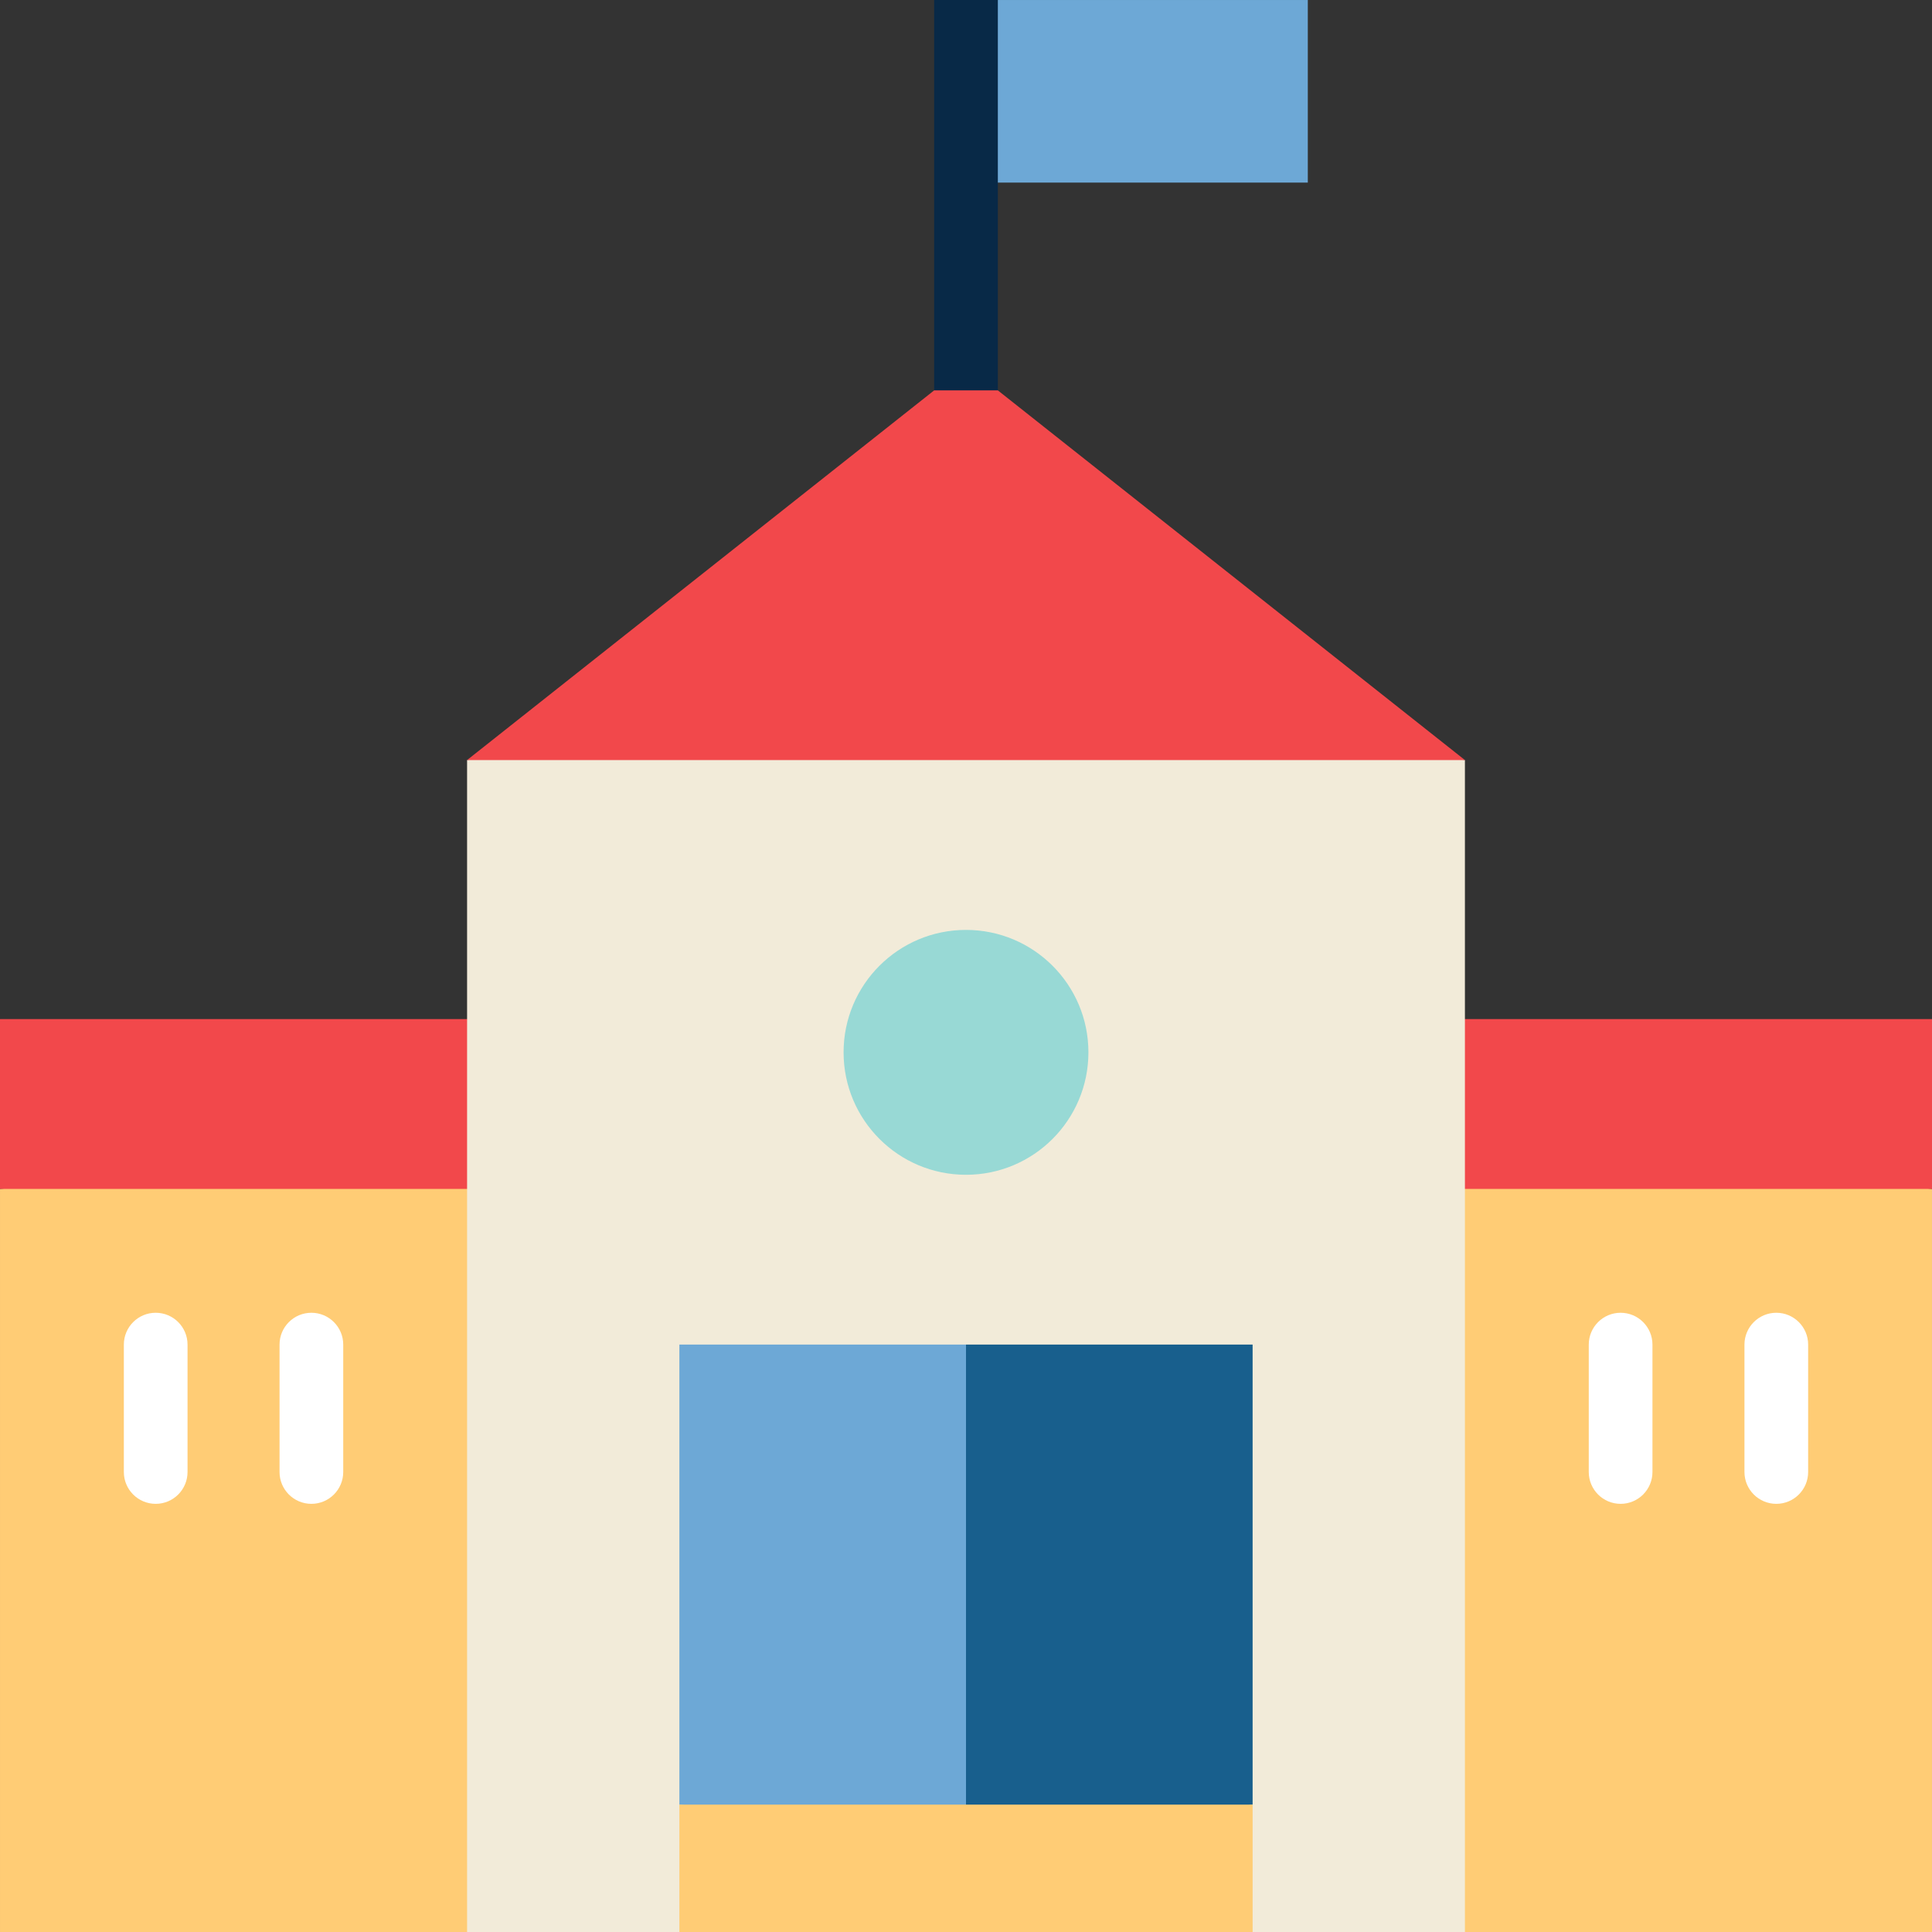
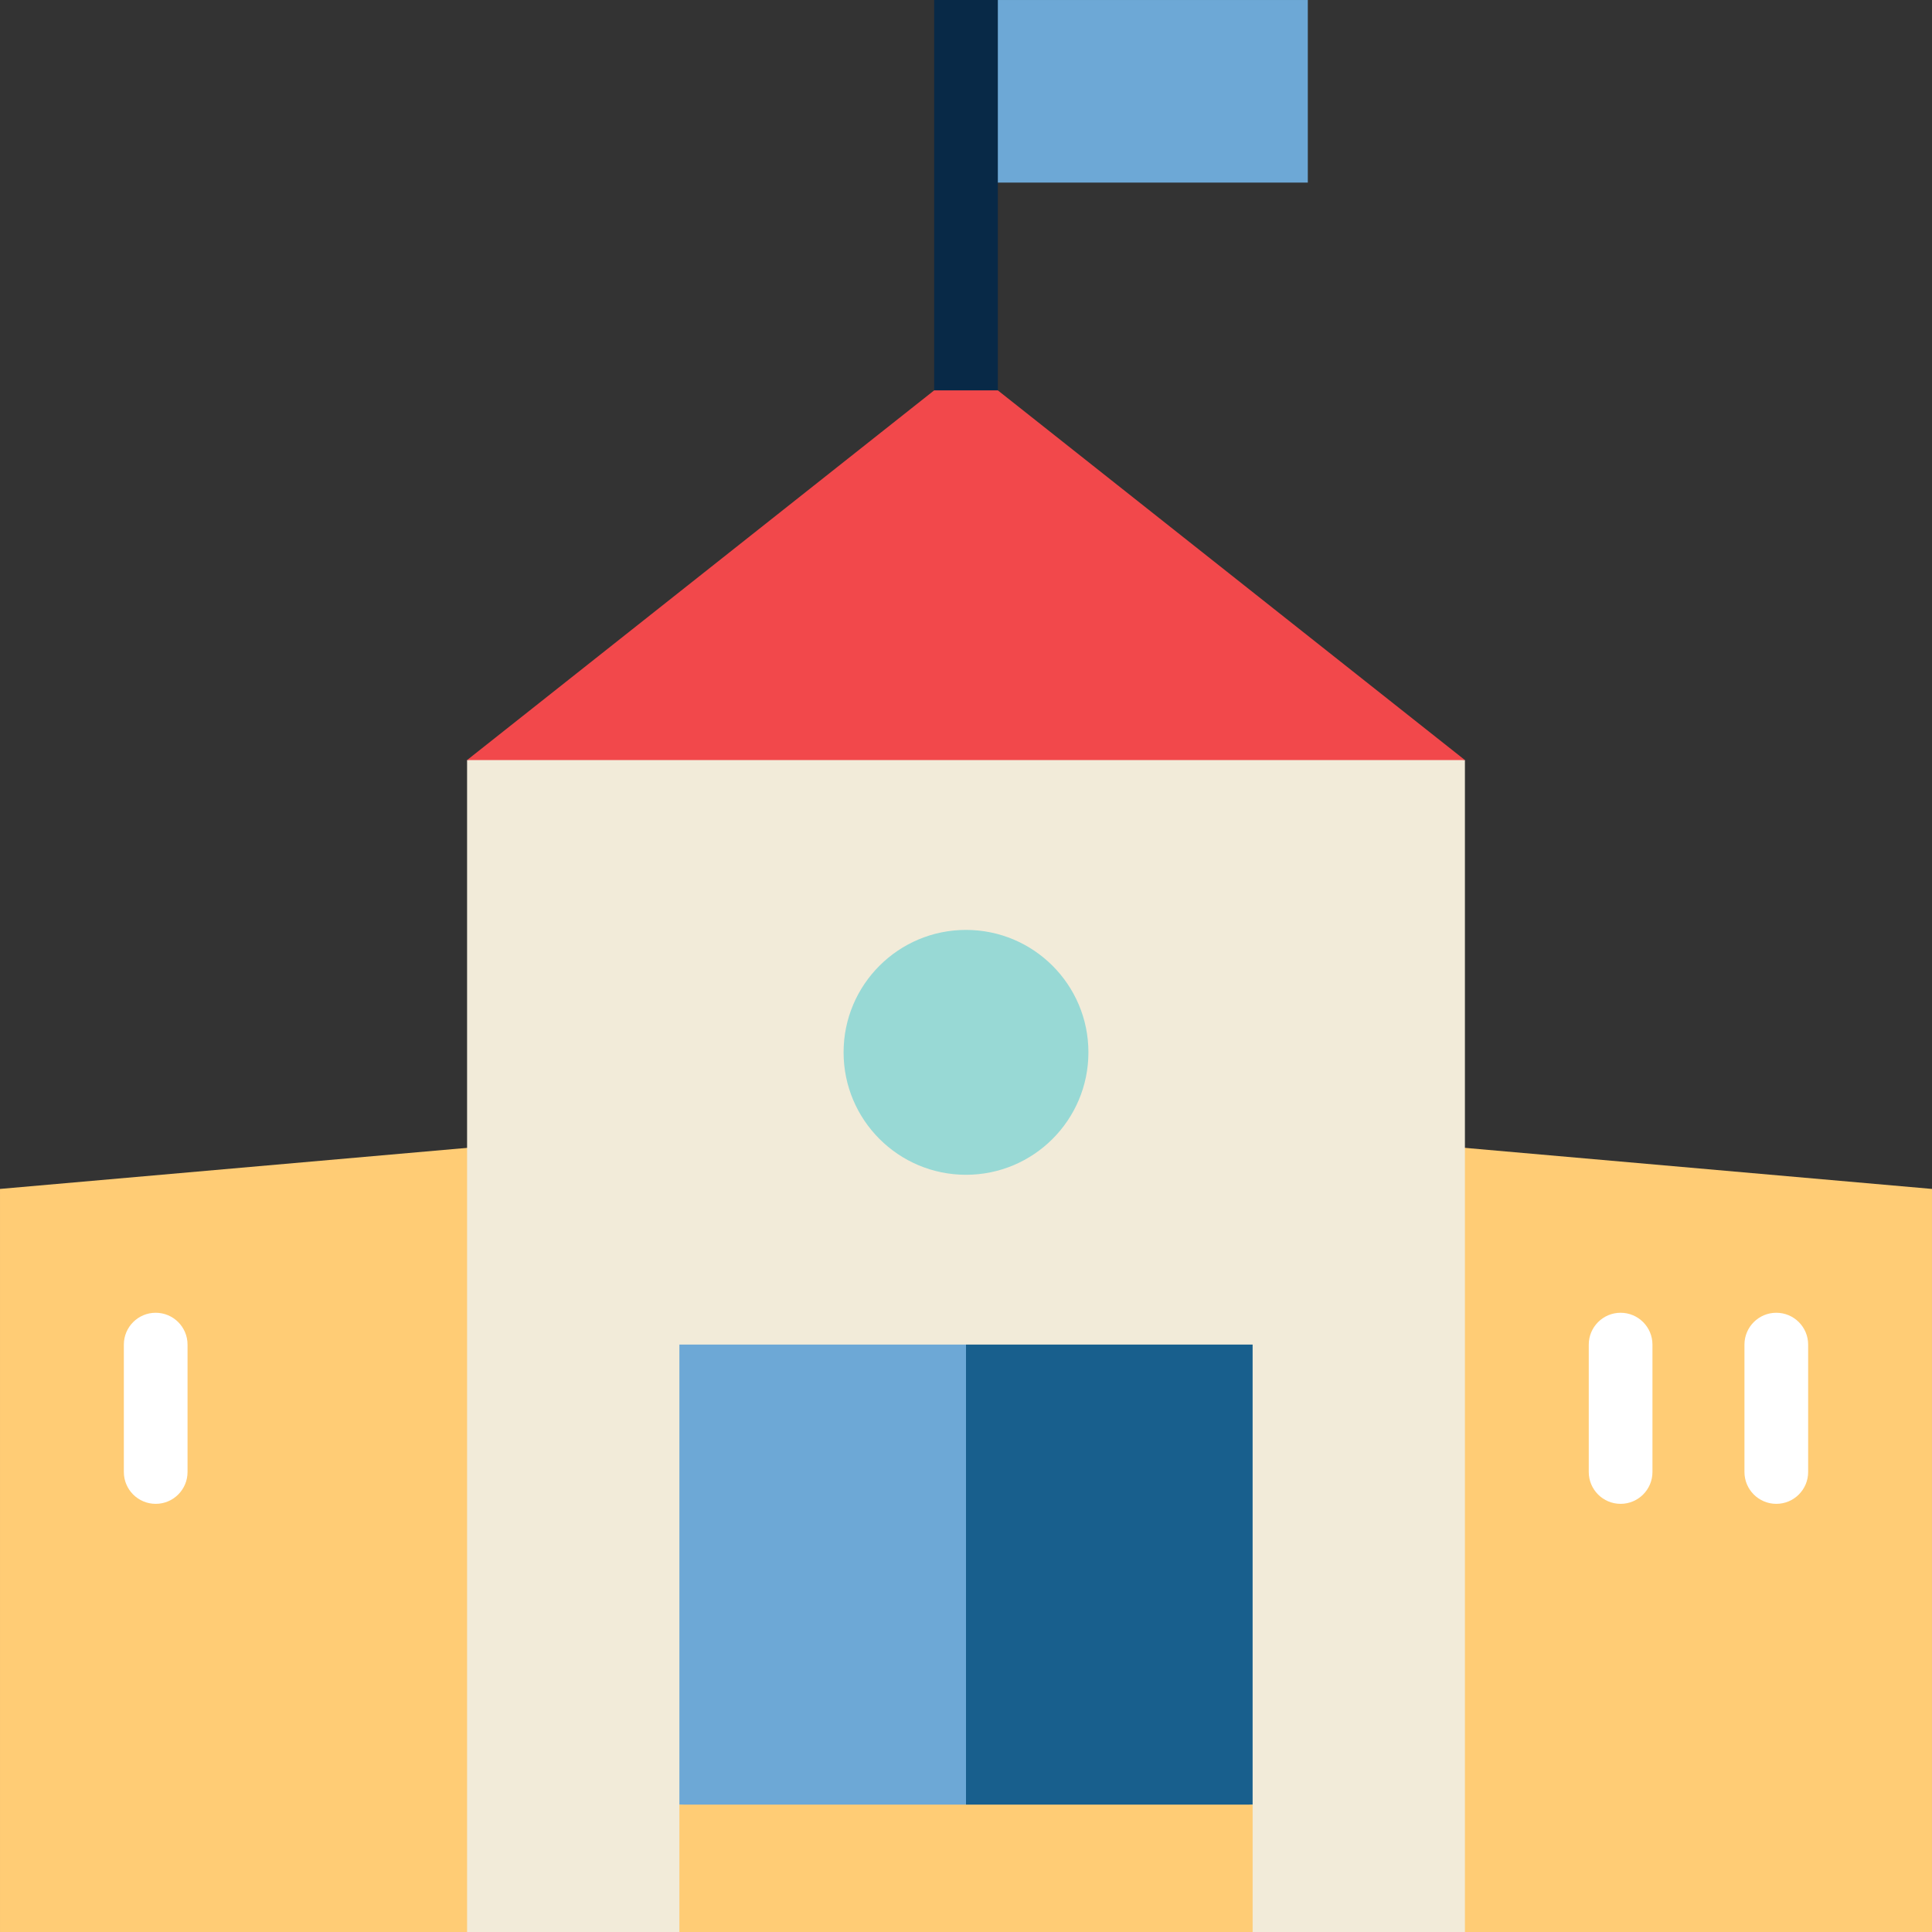
<svg xmlns="http://www.w3.org/2000/svg" version="1.1" id="Capa_1" x="0px" y="0px" viewBox="0 0 455.002 455.002" style="enable-background:new 0 0 455.002 455.002;" xml:space="preserve" width="512" height="512">
  <rect x="0" y="0" width="455.002" height="455.002" fill="#333333" stroke="none" />
  <g>
    <polygon style="fill:#FFCC75;" points="0.001,280.002 0.001,455.002 455.001,455.002 455.001,280.002 227.501,260.002  " />
-     <rect x="0.001" y="240.002" style="fill:#F2484B;" width="455" height="40" />
    <polygon style="fill:#F2EBD9;" points="110.001,179.002 110.001,455.002 160.001,455.002 227.501,435.002 295.001,455.002    345.001,455.002 345.001,179.002 227.501,159.002  " />
    <rect x="227.501" y="0.002" style="fill:#6DA8D6;" width="80.5" height="43" />
    <rect x="220.001" style="fill:#082947;" width="15" height="106" />
    <polygon style="fill:#6DA8D6;" points="227.501,316.662 237.501,435.002 160.001,425.002 160.001,316.662  " />
    <polygon style="fill:#185F8D;" points="295.001,316.662 295.001,425.002 227.501,435.002 227.501,316.662  " />
    <polygon style="fill:#FFCC75;" points="295.001,425.002 295.001,455.002 160.001,455.002 160.001,425.002 227.501,425.002  " />
    <path style="fill:#98D9D5;" d="M227.501,219.002c15.92,0,28.83,12.91,28.83,28.83c0,15.93-12.91,28.84-28.83,28.84   s-28.83-12.91-28.83-28.84C198.671,231.912,211.581,219.002,227.501,219.002z" />
    <polygon style="fill:#F2484B;" points="235.001,91.938 220.001,91.938 110.001,179.002 345.001,179.002  " />
    <path style="fill:#FFFFFF;" d="M36.667,354.167c-4.142,0-7.5-3.358-7.5-7.5v-30c0-4.142,3.358-7.5,7.5-7.5s7.5,3.358,7.5,7.5v30   C44.167,350.809,40.81,354.167,36.667,354.167z" />
-     <path style="fill:#FFFFFF;" d="M73.334,354.167c-4.142,0-7.5-3.358-7.5-7.5v-30c0-4.142,3.358-7.5,7.5-7.5s7.5,3.358,7.5,7.5v30   C80.834,350.809,77.477,354.167,73.334,354.167z" />
    <path style="fill:#FFFFFF;" d="M418.334,354.167c-4.142,0-7.5-3.358-7.5-7.5v-30c0-4.142,3.358-7.5,7.5-7.5s7.5,3.358,7.5,7.5v30   C425.834,350.809,422.477,354.167,418.334,354.167z" />
    <path style="fill:#FFFFFF;" d="M381.667,354.167c-4.142,0-7.5-3.358-7.5-7.5v-30c0-4.142,3.358-7.5,7.5-7.5s7.5,3.358,7.5,7.5v30   C389.167,350.809,385.81,354.167,381.667,354.167z" />
  </g>
</svg>